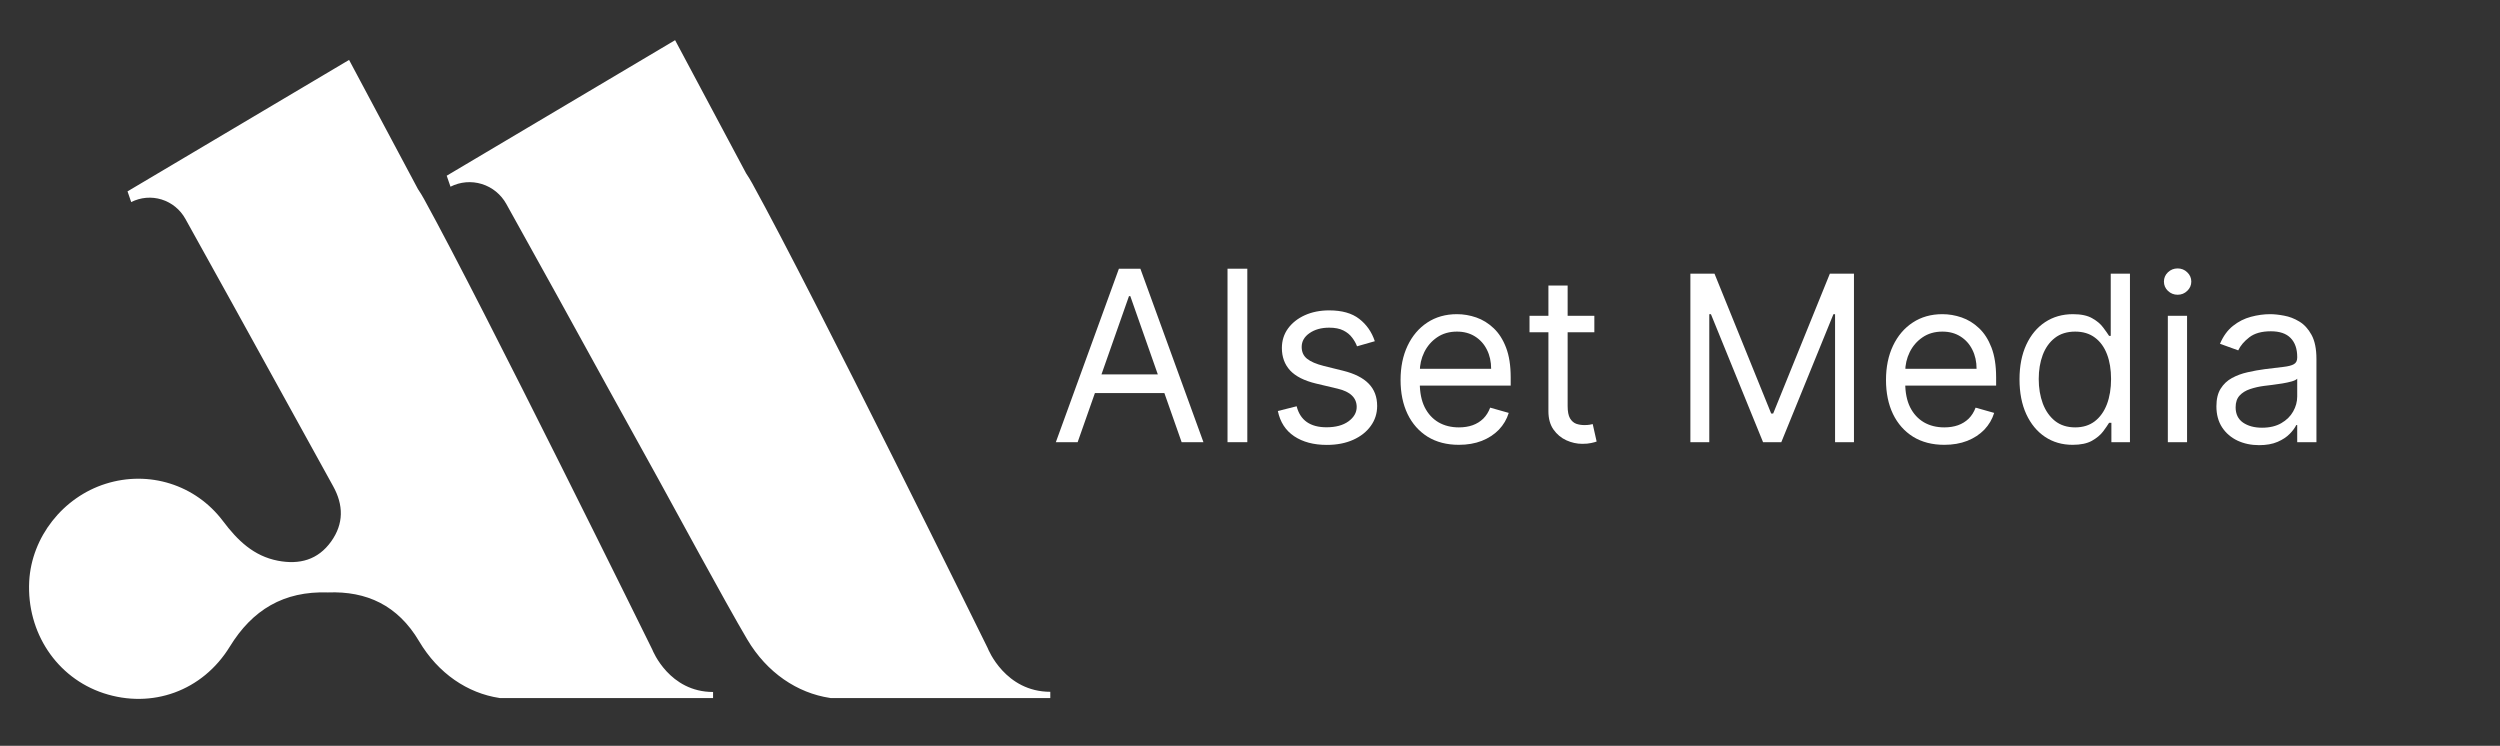
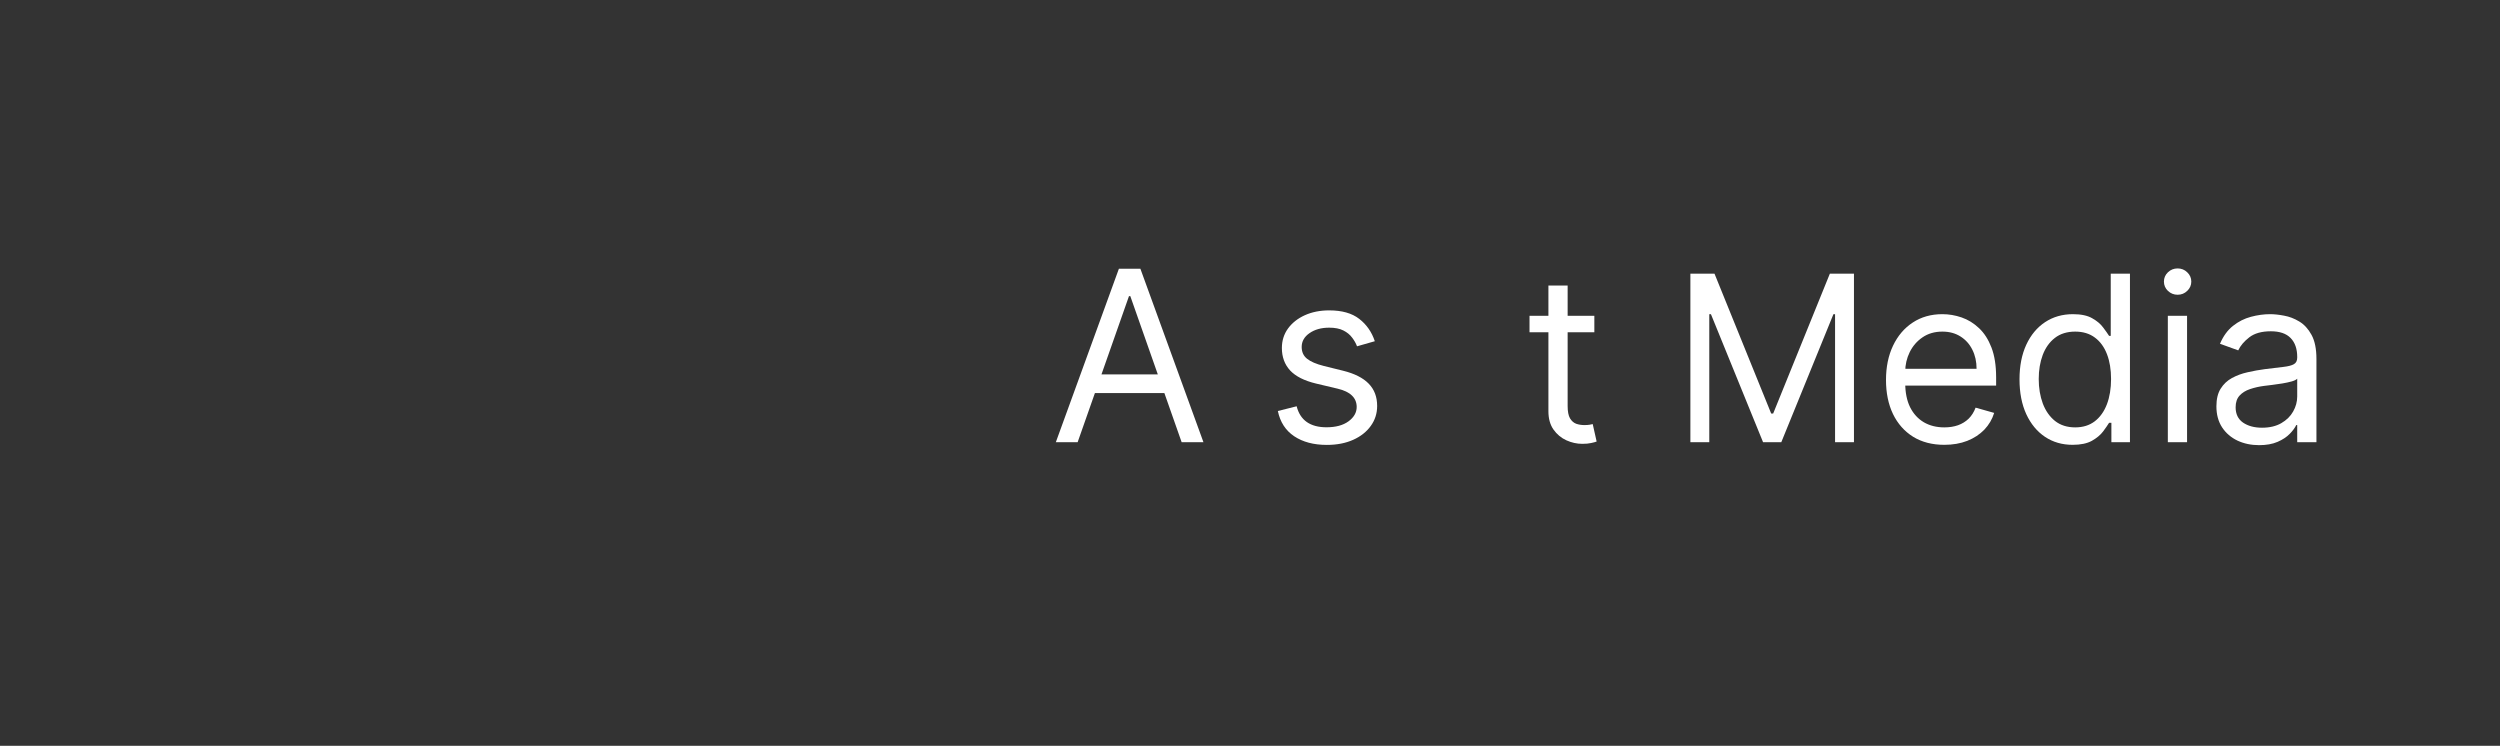
<svg xmlns="http://www.w3.org/2000/svg" width="238" height="71" viewBox="0 0 238 71" fill="none">
  <rect x="0" y="0" width="238" height="71" fill="#333333" stroke="none" />
-   <path d="M99.988 65.859V66.456H79.072C79.052 66.456 79.033 66.452 79.015 66.444C75.912 65.978 73.017 64.053 71.138 60.876C69.046 57.34 63.735 47.518 62.701 45.654C59.45 39.784 56.208 33.907 52.975 28.024L48.202 19.419C47.696 18.506 46.861 17.826 45.871 17.519C44.881 17.213 43.812 17.304 42.887 17.773L42.526 16.728L64.269 3.824L71.028 16.498C71.237 16.808 71.433 17.131 71.618 17.467C77.518 28.163 94.029 61.699 94.029 61.699C94.082 61.845 95.715 65.859 99.988 65.859ZM62.1 61.843C62.1 61.843 46.084 29.318 40.363 18.938C40.182 18.612 39.992 18.301 39.788 17.999L33.232 5.704L12.14 18.218L12.49 19.238C13.388 18.782 14.425 18.694 15.385 18.991C16.346 19.289 17.155 19.948 17.647 20.834L22.277 29.183C25.422 34.881 28.566 40.58 31.71 46.278C32.714 48.085 32.733 49.855 31.527 51.548C30.265 53.311 28.506 53.771 26.467 53.383C24.147 52.94 22.611 51.445 21.229 49.607C18.602 46.122 14.17 44.763 10.065 46.054C5.981 47.339 3.009 51.129 2.78 55.342C2.528 60.201 5.394 64.519 9.859 65.992C14.46 67.506 19.278 65.792 21.877 61.56C24.022 58.063 26.999 56.256 31.222 56.4C34.893 56.26 37.866 57.614 39.896 61.043C41.718 64.124 44.526 65.992 47.536 66.446C47.554 66.452 47.572 66.456 47.591 66.456H67.883V65.877C63.736 65.877 62.152 61.983 62.1 61.843Z" fill="white" />
  <path d="M215.066 42.379C214.311 42.379 213.626 42.235 213.011 41.948C212.395 41.655 211.907 41.235 211.545 40.687C211.183 40.133 211.002 39.465 211.002 38.681C211.002 37.992 211.136 37.433 211.405 37.005C211.674 36.572 212.033 36.232 212.483 35.987C212.933 35.742 213.429 35.559 213.972 35.439C214.52 35.313 215.071 35.214 215.624 35.141C216.348 35.047 216.935 34.977 217.384 34.929C217.839 34.877 218.17 34.791 218.377 34.671C218.589 34.551 218.695 34.342 218.695 34.044V33.982C218.695 33.209 218.485 32.608 218.067 32.18C217.653 31.752 217.025 31.538 216.182 31.538C215.309 31.538 214.624 31.731 214.127 32.117C213.631 32.504 213.282 32.916 213.08 33.355L211.343 32.728C211.653 31.997 212.067 31.428 212.584 31.021C213.106 30.608 213.675 30.321 214.29 30.159C214.911 29.992 215.521 29.909 216.12 29.909C216.503 29.909 216.942 29.956 217.439 30.05C217.94 30.138 218.423 30.324 218.889 30.606C219.359 30.888 219.75 31.313 220.06 31.883C220.37 32.452 220.525 33.214 220.525 34.17V42.096H218.695V40.467H218.602C218.478 40.728 218.271 41.008 217.981 41.305C217.692 41.603 217.307 41.856 216.826 42.065C216.345 42.274 215.758 42.379 215.066 42.379ZM215.345 40.718C216.069 40.718 216.679 40.574 217.175 40.287C217.676 40 218.054 39.629 218.307 39.175C218.566 38.721 218.695 38.243 218.695 37.742V36.05C218.617 36.144 218.447 36.23 218.183 36.308C217.925 36.381 217.625 36.446 217.283 36.504C216.947 36.556 216.619 36.603 216.299 36.645C215.983 36.681 215.727 36.713 215.531 36.739C215.055 36.801 214.611 36.903 214.197 37.044C213.789 37.18 213.458 37.386 213.204 37.663C212.956 37.935 212.832 38.305 212.832 38.775C212.832 39.418 213.067 39.903 213.538 40.232C214.014 40.556 214.616 40.718 215.345 40.718Z" fill="white" />
  <path d="M206.378 42.096V30.065H208.208V42.096H206.378ZM207.309 28.06C206.952 28.06 206.645 27.937 206.386 27.692C206.133 27.447 206.006 27.151 206.006 26.807C206.006 26.462 206.133 26.167 206.386 25.922C206.645 25.676 206.952 25.554 207.309 25.554C207.666 25.554 207.971 25.676 208.224 25.922C208.482 26.167 208.612 26.462 208.612 26.807C208.612 27.151 208.482 27.447 208.224 27.692C207.971 27.937 207.666 28.06 207.309 28.06Z" fill="white" />
  <path d="M197.313 42.347C196.32 42.347 195.444 42.094 194.684 41.587C193.924 41.076 193.33 40.355 192.9 39.425C192.471 38.491 192.257 37.386 192.257 36.112C192.257 34.849 192.471 33.752 192.9 32.822C193.33 31.893 193.927 31.175 194.692 30.668C195.457 30.162 196.341 29.909 197.344 29.909C198.119 29.909 198.732 30.039 199.182 30.3C199.637 30.556 199.983 30.849 200.221 31.178C200.464 31.501 200.653 31.768 200.787 31.977H200.942V26.055H202.772V42.096H201.004V40.248H200.787C200.653 40.467 200.461 40.744 200.213 41.078C199.965 41.407 199.611 41.702 199.151 41.963C198.691 42.219 198.078 42.347 197.313 42.347ZM197.561 40.687C198.295 40.687 198.916 40.493 199.422 40.107C199.929 39.715 200.314 39.175 200.578 38.486C200.841 37.791 200.973 36.989 200.973 36.081C200.973 35.183 200.844 34.397 200.586 33.723C200.327 33.044 199.944 32.517 199.438 32.141C198.931 31.76 198.306 31.569 197.561 31.569C196.786 31.569 196.139 31.77 195.622 32.172C195.111 32.569 194.725 33.11 194.467 33.794C194.214 34.472 194.087 35.235 194.087 36.081C194.087 36.937 194.216 37.715 194.475 38.415C194.738 39.11 195.126 39.663 195.638 40.076C196.155 40.483 196.796 40.687 197.561 40.687Z" fill="white" />
  <path d="M185.099 42.347C183.951 42.347 182.961 42.091 182.129 41.58C181.302 41.063 180.663 40.342 180.214 39.418C179.769 38.488 179.547 37.407 179.547 36.175C179.547 34.943 179.769 33.856 180.214 32.916C180.663 31.971 181.289 31.235 182.09 30.708C182.897 30.175 183.838 29.909 184.913 29.909C185.533 29.909 186.146 30.013 186.751 30.222C187.356 30.431 187.906 30.77 188.403 31.24C188.899 31.705 189.294 32.321 189.589 33.089C189.884 33.856 190.031 34.801 190.031 35.924V36.708H180.849V35.11H188.17C188.17 34.431 188.036 33.825 187.767 33.292C187.503 32.76 187.126 32.339 186.635 32.031C186.149 31.723 185.575 31.569 184.913 31.569C184.184 31.569 183.553 31.752 183.021 32.117C182.493 32.478 182.088 32.948 181.803 33.527C181.519 34.107 181.377 34.728 181.377 35.392V36.457C181.377 37.365 181.532 38.136 181.842 38.768C182.157 39.394 182.594 39.872 183.153 40.201C183.711 40.525 184.36 40.687 185.099 40.687C185.58 40.687 186.014 40.619 186.402 40.483C186.795 40.342 187.133 40.133 187.418 39.856C187.702 39.574 187.922 39.224 188.077 38.807L189.845 39.308C189.659 39.914 189.346 40.446 188.907 40.906C188.467 41.36 187.924 41.715 187.278 41.971C186.632 42.222 185.906 42.347 185.099 42.347Z" fill="white" />
  <path d="M160.925 26.055H163.221L168.618 39.371H168.804L174.202 26.055H176.497V42.096H174.698V29.909H174.543L169.58 42.096H167.843L162.88 29.909H162.724V42.096H160.925V26.055Z" fill="white" />
  <path d="M151.782 30.065V31.632H145.61V30.065H151.782ZM147.409 27.183H149.239V38.65C149.239 39.172 149.314 39.564 149.464 39.825C149.619 40.081 149.815 40.253 150.053 40.342C150.296 40.425 150.552 40.467 150.821 40.467C151.022 40.467 151.188 40.457 151.317 40.436C151.446 40.41 151.55 40.389 151.627 40.373L152 42.034C151.876 42.081 151.702 42.128 151.48 42.175C151.258 42.227 150.976 42.253 150.635 42.253C150.118 42.253 149.611 42.141 149.115 41.916C148.624 41.692 148.215 41.35 147.89 40.89C147.569 40.431 147.409 39.851 147.409 39.151V27.183Z" fill="white" />
-   <path d="M138.886 42.347C137.738 42.347 136.748 42.091 135.916 41.58C135.089 41.063 134.45 40.342 134.001 39.418C133.556 38.488 133.334 37.407 133.334 36.175C133.334 34.943 133.556 33.856 134.001 32.916C134.45 31.971 135.076 31.235 135.877 30.708C136.684 30.175 137.625 29.909 138.7 29.909C139.32 29.909 139.933 30.013 140.538 30.222C141.143 30.431 141.693 30.77 142.19 31.24C142.686 31.705 143.082 32.321 143.376 33.089C143.671 33.856 143.818 34.801 143.818 35.924V36.708H134.637V35.11H141.957C141.957 34.431 141.823 33.825 141.554 33.292C141.29 32.76 140.913 32.339 140.422 32.031C139.936 31.723 139.362 31.569 138.7 31.569C137.971 31.569 137.34 31.752 136.808 32.117C136.281 32.478 135.875 32.948 135.59 33.527C135.306 34.107 135.164 34.728 135.164 35.392V36.457C135.164 37.365 135.319 38.136 135.629 38.768C135.945 39.394 136.381 39.872 136.94 40.201C137.498 40.525 138.147 40.687 138.886 40.687C139.367 40.687 139.801 40.619 140.189 40.483C140.582 40.342 140.921 40.133 141.205 39.856C141.489 39.574 141.709 39.224 141.864 38.807L143.632 39.308C143.446 39.914 143.133 40.446 142.694 40.906C142.254 41.36 141.712 41.715 141.065 41.971C140.419 42.222 139.693 42.347 138.886 42.347Z" fill="white" />
  <path d="M130.882 32.484L129.189 32.968C129.083 32.683 128.926 32.406 128.718 32.137C128.516 31.863 128.239 31.637 127.888 31.46C127.536 31.282 127.087 31.194 126.538 31.194C125.788 31.194 125.162 31.368 124.662 31.718C124.167 32.062 123.92 32.5 123.92 33.032C123.92 33.505 124.09 33.879 124.431 34.153C124.771 34.427 125.303 34.656 126.027 34.839L127.848 35.29C128.944 35.559 129.761 35.97 130.299 36.524C130.836 37.072 131.105 37.779 131.105 38.645C131.105 39.355 130.903 39.989 130.498 40.548C130.099 41.107 129.54 41.548 128.822 41.871C128.103 42.193 127.268 42.355 126.315 42.355C125.064 42.355 124.029 42.08 123.209 41.532C122.389 40.984 121.87 40.182 121.652 39.129L123.441 38.677C123.611 39.344 123.933 39.844 124.407 40.177C124.886 40.511 125.511 40.677 126.283 40.677C127.161 40.677 127.858 40.489 128.375 40.113C128.896 39.731 129.157 39.274 129.157 38.742C129.157 38.312 129.008 37.951 128.71 37.661C128.412 37.365 127.954 37.145 127.337 37L125.293 36.516C124.17 36.247 123.345 35.831 122.818 35.266C122.296 34.696 122.035 33.984 122.035 33.129C122.035 32.43 122.23 31.812 122.618 31.274C123.012 30.736 123.547 30.314 124.223 30.008C124.904 29.702 125.676 29.548 126.538 29.548C127.752 29.548 128.705 29.817 129.397 30.355C130.094 30.892 130.589 31.602 130.882 32.484Z" fill="white" />
-   <path d="M118.744 25.581V42.096H116.86V25.581H118.744Z" fill="white" />
  <path d="M102.592 42.096H100.516L106.52 25.581H108.564L114.568 42.096H112.492L107.606 28.194H107.478L102.592 42.096ZM103.359 35.645H111.726V37.419H103.359V35.645Z" fill="white" />
</svg>